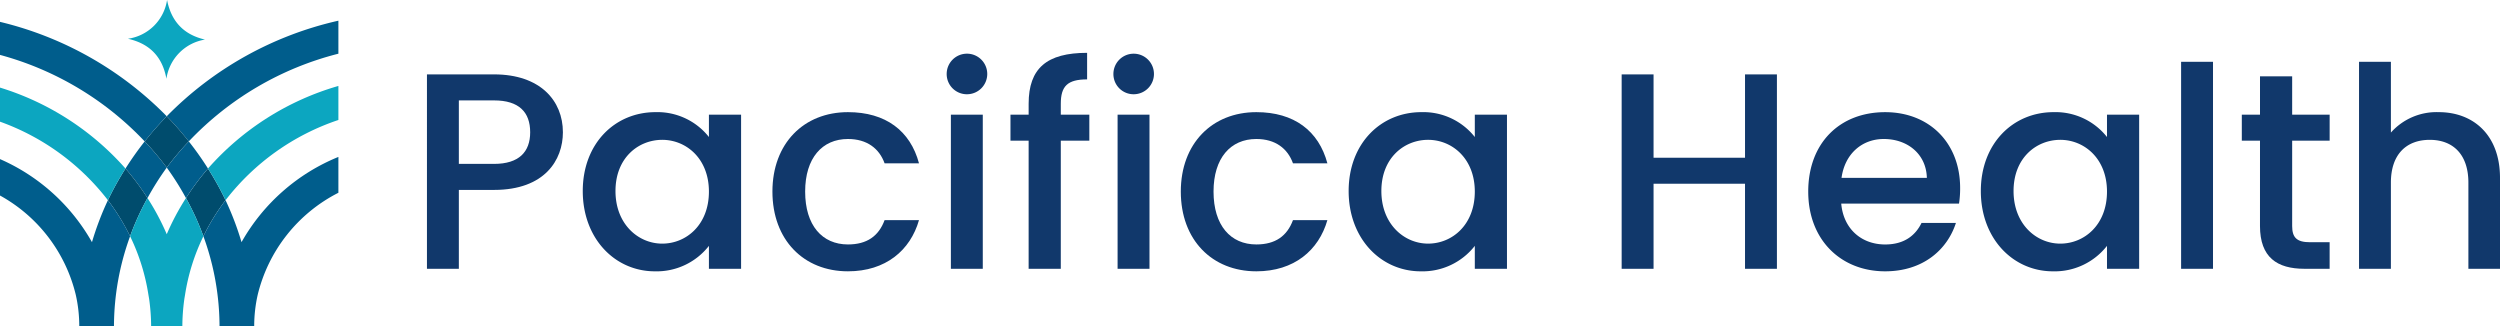
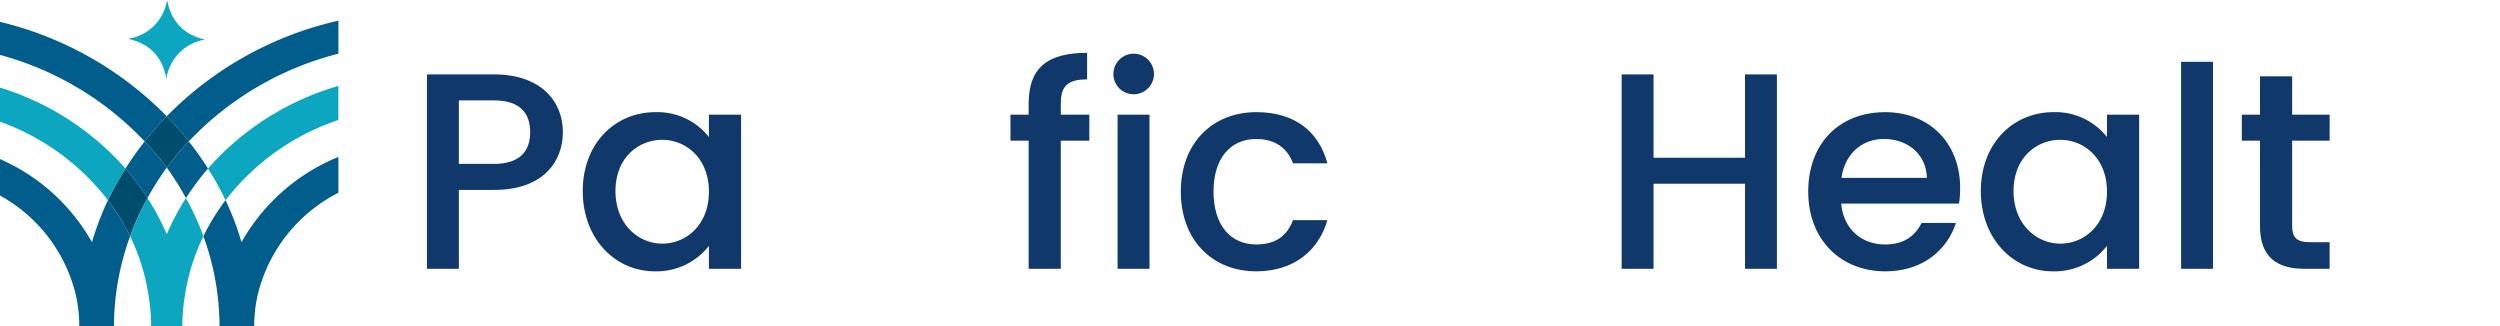
<svg xmlns="http://www.w3.org/2000/svg" width="572.945" height="74.741" viewBox="0 0 572.945 74.741">
  <g id="Group_399" data-name="Group 399" transform="translate(-144.055 -2648)">
    <g id="Group_9" data-name="Group 9" transform="translate(241.903 2660.112)">
      <g id="Group_3" data-name="Group 3">
        <g id="Group_2" data-name="Group 2">
          <g id="Group_1" data-name="Group 1">
            <path id="Path_1" data-name="Path 1" d="M97.114,94.43H89.039v18.076h-7.31V67.953H97.114c10.577,0,15.772,6.025,15.772,13.269C112.885,87.569,108.72,94.43,97.114,94.43Zm0-5.964c5.708,0,8.273-2.753,8.273-7.244,0-4.614-2.564-7.305-8.273-7.305H89.039V88.466Z" transform="translate(-81.729 -63.018)" fill="#11386b" />
            <path id="Path_2" data-name="Path 2" d="M107.074,70.056a15.04,15.04,0,0,1,12.244,5.7V70.632h7.371v35.321h-7.371V100.7a15.2,15.2,0,0,1-12.372,5.836c-9.17,0-16.541-7.5-16.541-18.4S97.776,70.056,107.074,70.056Zm1.539,6.346c-5.449,0-10.709,4.1-10.709,11.73s5.26,12.055,10.709,12.055c5.511,0,10.705-4.3,10.705-11.927C119.318,80.7,114.124,76.4,108.613,76.4Z" transform="translate(-54.697 -56.466)" fill="#11386b" />
-             <path id="Path_3" data-name="Path 3" d="M118.273,70.056c8.655,0,14.3,4.293,16.282,11.73h-7.882c-1.218-3.4-4.042-5.577-8.4-5.577-5.9,0-9.808,4.359-9.808,12.051,0,7.758,3.91,12.117,9.808,12.117,4.359,0,7.05-1.922,8.4-5.577h7.882c-1.984,6.923-7.626,11.734-16.282,11.734-10.129,0-17.307-7.182-17.307-18.274C100.966,77.234,108.144,70.056,118.273,70.056Z" transform="translate(-21.791 -56.466)" fill="#11386b" />
-             <path id="Path_4" data-name="Path 4" d="M110.669,71.465a4.649,4.649,0,1,1,4.684,4.68A4.626,4.626,0,0,1,110.669,71.465Zm.963,9.359h7.31v35.321h-7.31Z" transform="translate(8.441 -66.657)" fill="#11386b" />
            <path id="Path_5" data-name="Path 5" d="M118.386,86.884h-4.165V80.92h4.165v-2.5c0-8.145,4.169-11.668,13.4-11.668v6.087c-4.49,0-6.03,1.539-6.03,5.581v2.5h6.54v5.964h-6.54v29.358h-7.371Z" transform="translate(19.508 -66.754)" fill="#11386b" />
            <path id="Path_6" data-name="Path 6" d="M119.953,71.465a4.647,4.647,0,1,1,4.68,4.68A4.623,4.623,0,0,1,119.953,71.465Zm.959,9.359h7.31v35.321h-7.31Z" transform="translate(37.367 -66.657)" fill="#11386b" />
            <path id="Path_7" data-name="Path 7" d="M141.017,70.056c8.655,0,14.294,4.293,16.282,11.73h-7.886c-1.218-3.4-4.038-5.577-8.4-5.577-5.9,0-9.808,4.359-9.808,12.051,0,7.758,3.91,12.117,9.808,12.117,4.359,0,7.05-1.922,8.4-5.577H157.3c-1.988,6.923-7.626,11.734-16.282,11.734-10.129,0-17.311-7.182-17.311-18.274C123.706,77.234,130.888,70.056,141.017,70.056Z" transform="translate(49.061 -56.466)" fill="#11386b" />
-             <path id="Path_8" data-name="Path 8" d="M149.721,70.056a15.039,15.039,0,0,1,12.244,5.7V70.632h7.371v35.321h-7.371V100.7a15.2,15.2,0,0,1-12.372,5.836c-9.17,0-16.541-7.5-16.541-18.4S140.423,70.056,149.721,70.056ZM151.26,76.4c-5.449,0-10.709,4.1-10.709,11.73s5.26,12.055,10.709,12.055c5.511,0,10.705-4.3,10.705-11.927C161.965,80.7,156.771,76.4,151.26,76.4Z" transform="translate(78.181 -56.466)" fill="#11386b" />
            <path id="Path_9" data-name="Path 9" d="M176.525,93.018H155.564v19.488h-7.31V67.953h7.31V87.058h20.962V67.953h7.31v44.553h-7.31Z" transform="translate(125.546 -63.018)" fill="#11386b" />
            <path id="Path_10" data-name="Path 10" d="M176.275,106.534c-10.129,0-17.632-7.182-17.632-18.274s7.182-18.2,17.632-18.2c10.063,0,17.179,6.989,17.179,17.373a22.406,22.406,0,0,1-.255,3.589H166.208c.514,5.836,4.68,9.359,10.067,9.359,4.486,0,6.989-2.177,8.334-4.935h7.882C190.507,101.595,184.93,106.534,176.275,106.534Zm-10-21.414h19.554c-.132-5.449-4.424-8.911-9.874-8.911C171.019,76.209,167.043,79.543,166.274,85.12Z" transform="translate(157.916 -56.466)" fill="#11386b" />
            <path id="Path_11" data-name="Path 11" d="M184.923,70.056a15.04,15.04,0,0,1,12.244,5.7V70.632h7.371v35.321h-7.371V100.7a15.218,15.218,0,0,1-12.376,5.836c-9.166,0-16.537-7.5-16.537-18.4S175.625,70.056,184.923,70.056Zm1.535,6.346c-5.449,0-10.705,4.1-10.705,11.73s5.256,12.055,10.705,12.055c5.515,0,10.709-4.3,10.709-11.927C197.167,80.7,191.973,76.4,186.458,76.4Z" transform="translate(187.861 -56.466)" fill="#11386b" />
            <path id="Path_12" data-name="Path 12" d="M179.406,67.252h7.31V114.69h-7.31Z" transform="translate(222.608 -65.202)" fill="#11386b" />
            <path id="Path_13" data-name="Path 13" d="M186.955,82.809h-4.169V76.845h4.169V68.062h7.371v8.783h8.59v5.964h-8.59v19.55c0,2.63,1.025,3.721,4.1,3.721h4.486v6.087h-5.77c-6.281,0-10.191-2.626-10.191-9.808Z" transform="translate(233.139 -62.679)" fill="#11386b" />
-             <path id="Path_14" data-name="Path 14" d="M189.313,67.252h7.305v16.22a14,14,0,0,1,10.964-4.68c7.886,0,14.039,5.194,14.039,15.064V114.69h-7.244V94.947c0-6.474-3.527-9.808-8.849-9.808-5.383,0-8.911,3.334-8.911,9.808V114.69h-7.305Z" transform="translate(253.476 -65.202)" fill="#11386b" />
          </g>
        </g>
      </g>
    </g>
    <g id="Group_10" data-name="Group 10" transform="translate(144.055 2648)">
      <g id="Group_7" data-name="Group 7" transform="translate(0 4.741)">
        <path id="Path_15" data-name="Path 15" d="M57.955,79.166A44.829,44.829,0,0,1,79.032,98.2a67.994,67.994,0,0,1,3.655-9.614,54.363,54.363,0,0,0-24.732-18" transform="translate(-57.955 -47.446)" fill="none" />
        <path id="Path_16" data-name="Path 16" d="M69.343,71.685a72.5,72.5,0,0,0-4.4,6.219,58.2,58.2,0,0,1,5.042,6.766A63.958,63.958,0,0,1,74.4,77.682,66.014,66.014,0,0,0,69.343,71.685Z" transform="translate(-36.182 -44.019)" fill="#005d8c" />
        <path id="Path_17" data-name="Path 17" d="M67.24,86.867a73.508,73.508,0,0,1,5.05,5.762,71.249,71.249,0,0,1,34.288-20.1V64.963A79.614,79.614,0,0,0,67.24,86.867Z" transform="translate(-29.025 -64.963)" fill="#005d8c" />
        <path id="Path_18" data-name="Path 18" d="M71.066,82.044a65.3,65.3,0,0,1,5.05-6,73.507,73.507,0,0,0-5.05-5.762,73.567,73.567,0,0,0-5.054,5.762A66.014,66.014,0,0,1,71.066,82.044Z" transform="translate(-32.851 -48.381)" fill="#004c6d" />
-         <path id="Path_19" data-name="Path 19" d="M72.3,88.708a49.591,49.591,0,0,1,5.079-8.256A69.363,69.363,0,0,0,73.353,73.2a58.2,58.2,0,0,0-5.042,6.766A61.876,61.876,0,0,1,72.3,88.708Z" transform="translate(-25.688 -39.311)" fill="#004c6d" />
        <path id="Path_20" data-name="Path 20" d="M63.964,80.452a49.609,49.609,0,0,1,5.083,8.256,61.858,61.858,0,0,1,3.988-8.746A58.2,58.2,0,0,0,67.993,73.2,70.107,70.107,0,0,0,63.964,80.452Z" transform="translate(-39.232 -39.311)" fill="#004c6d" />
        <g id="Group_5" data-name="Group 5" transform="translate(0 0.268)">
          <path id="Path_21" data-name="Path 21" d="M78.019,92.082a68,68,0,0,0-3.659-9.614,49.591,49.591,0,0,0-5.079,8.256,60.074,60.074,0,0,1,3.243,13.454,59.481,59.481,0,0,1,.453,7.149h7.947a32.583,32.583,0,0,1,.794-7.149,35.637,35.637,0,0,1,18.5-23.414V72.549A44.951,44.951,0,0,0,78.019,92.082Z" transform="translate(-22.666 -41.595)" fill="#005d8c" />
          <path id="Path_22" data-name="Path 22" d="M57.955,65.028V72.6a71.146,71.146,0,0,1,33.161,19.83,73.57,73.57,0,0,1,5.054-5.762A79.5,79.5,0,0,0,57.955,65.028Z" transform="translate(-57.955 -65.028)" fill="#005d8c" />
          <path id="Path_23" data-name="Path 23" d="M72.29,71.685a65.306,65.306,0,0,0-5.05,6,63.917,63.917,0,0,1,4.408,6.989A58.2,58.2,0,0,1,76.69,77.9,71.614,71.614,0,0,0,72.29,71.685Z" transform="translate(-29.025 -44.287)" fill="#005d8c" />
        </g>
        <g id="Group_6" data-name="Group 6" transform="translate(0 14.952)">
          <path id="Path_24" data-name="Path 24" d="M73.6,83.125a55.49,55.49,0,0,0-4.412-8.285A62.025,62.025,0,0,0,65.2,83.582,47.12,47.12,0,0,1,69.405,97.04c.058.354.128.7.177,1.058a46.53,46.53,0,0,1,.44,6.091h7.153a46.525,46.525,0,0,1,.44-6.091c.045-.358.119-.7.173-1.058A47.058,47.058,0,0,1,82,83.586a61.874,61.874,0,0,0-3.992-8.746A55.856,55.856,0,0,0,73.6,83.125Z" transform="translate(-35.385 -49.141)" fill="#0ca6c0" />
          <path id="Path_25" data-name="Path 25" d="M69.536,87.528a69.353,69.353,0,0,1,4.029,7.256A54.5,54.5,0,0,1,99.425,76.4V68.6A63.076,63.076,0,0,0,69.536,87.528Z" transform="translate(-21.872 -68.596)" fill="#0ca6c0" />
          <path id="Path_26" data-name="Path 26" d="M57.955,68.688V76.5a54.363,54.363,0,0,1,24.732,18,70.1,70.1,0,0,1,4.029-7.256A63,63,0,0,0,57.955,68.688Z" transform="translate(-57.955 -68.309)" fill="#0ca6c0" />
        </g>
        <path id="Path_27" data-name="Path 27" d="M82.687,82.091a67.993,67.993,0,0,0-3.655,9.614A44.829,44.829,0,0,0,57.955,72.67v8.347A35.459,35.459,0,0,1,75.328,103.8a32.586,32.586,0,0,1,.794,7.149h7.952a60.436,60.436,0,0,1,3.7-20.608A49.745,49.745,0,0,0,82.687,82.091Z" transform="translate(-57.955 -40.95)" fill="#005d8c" />
      </g>
      <path id="Path_28" data-name="Path 28" d="M65.078,72.693a10.572,10.572,0,0,0,8.972-8.882c.955,4.885,3.795,7.947,8.692,9.071A10.655,10.655,0,0,0,73.9,81.859C72.988,76.809,70.037,73.8,65.078,72.693Z" transform="translate(-35.762 -63.811)" fill="#0ca6c0" />
    </g>
  </g>
</svg>